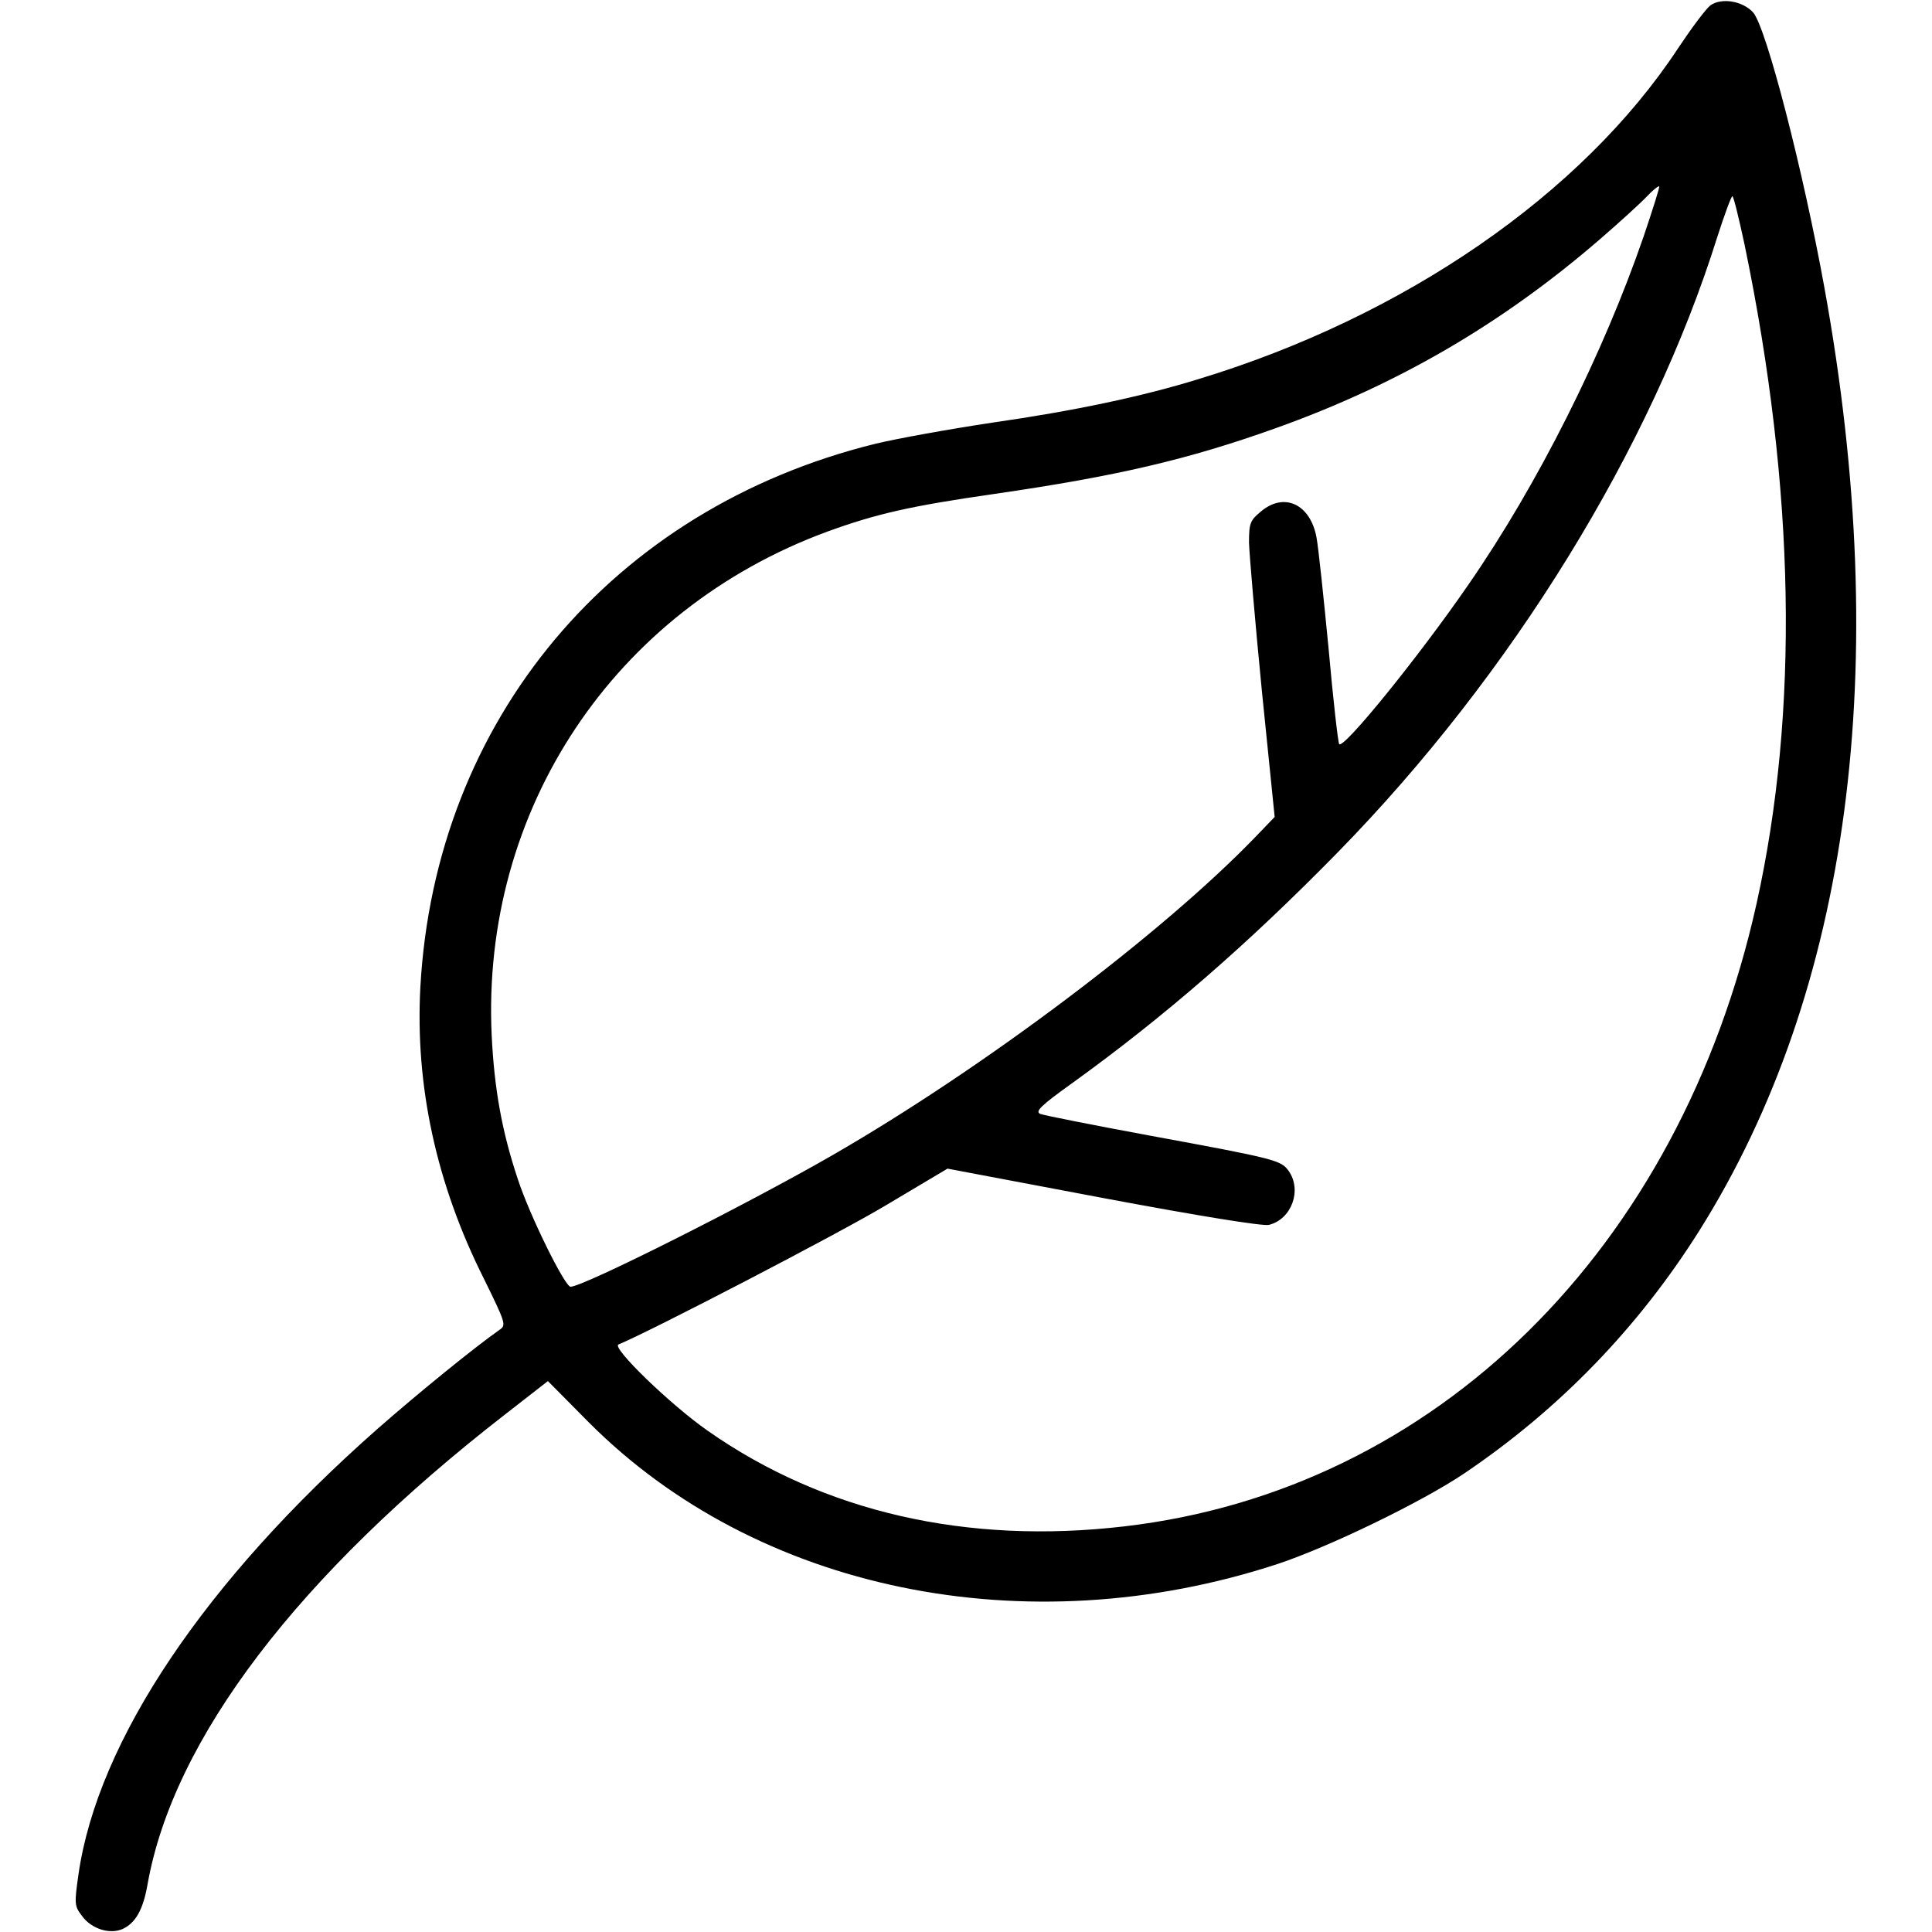
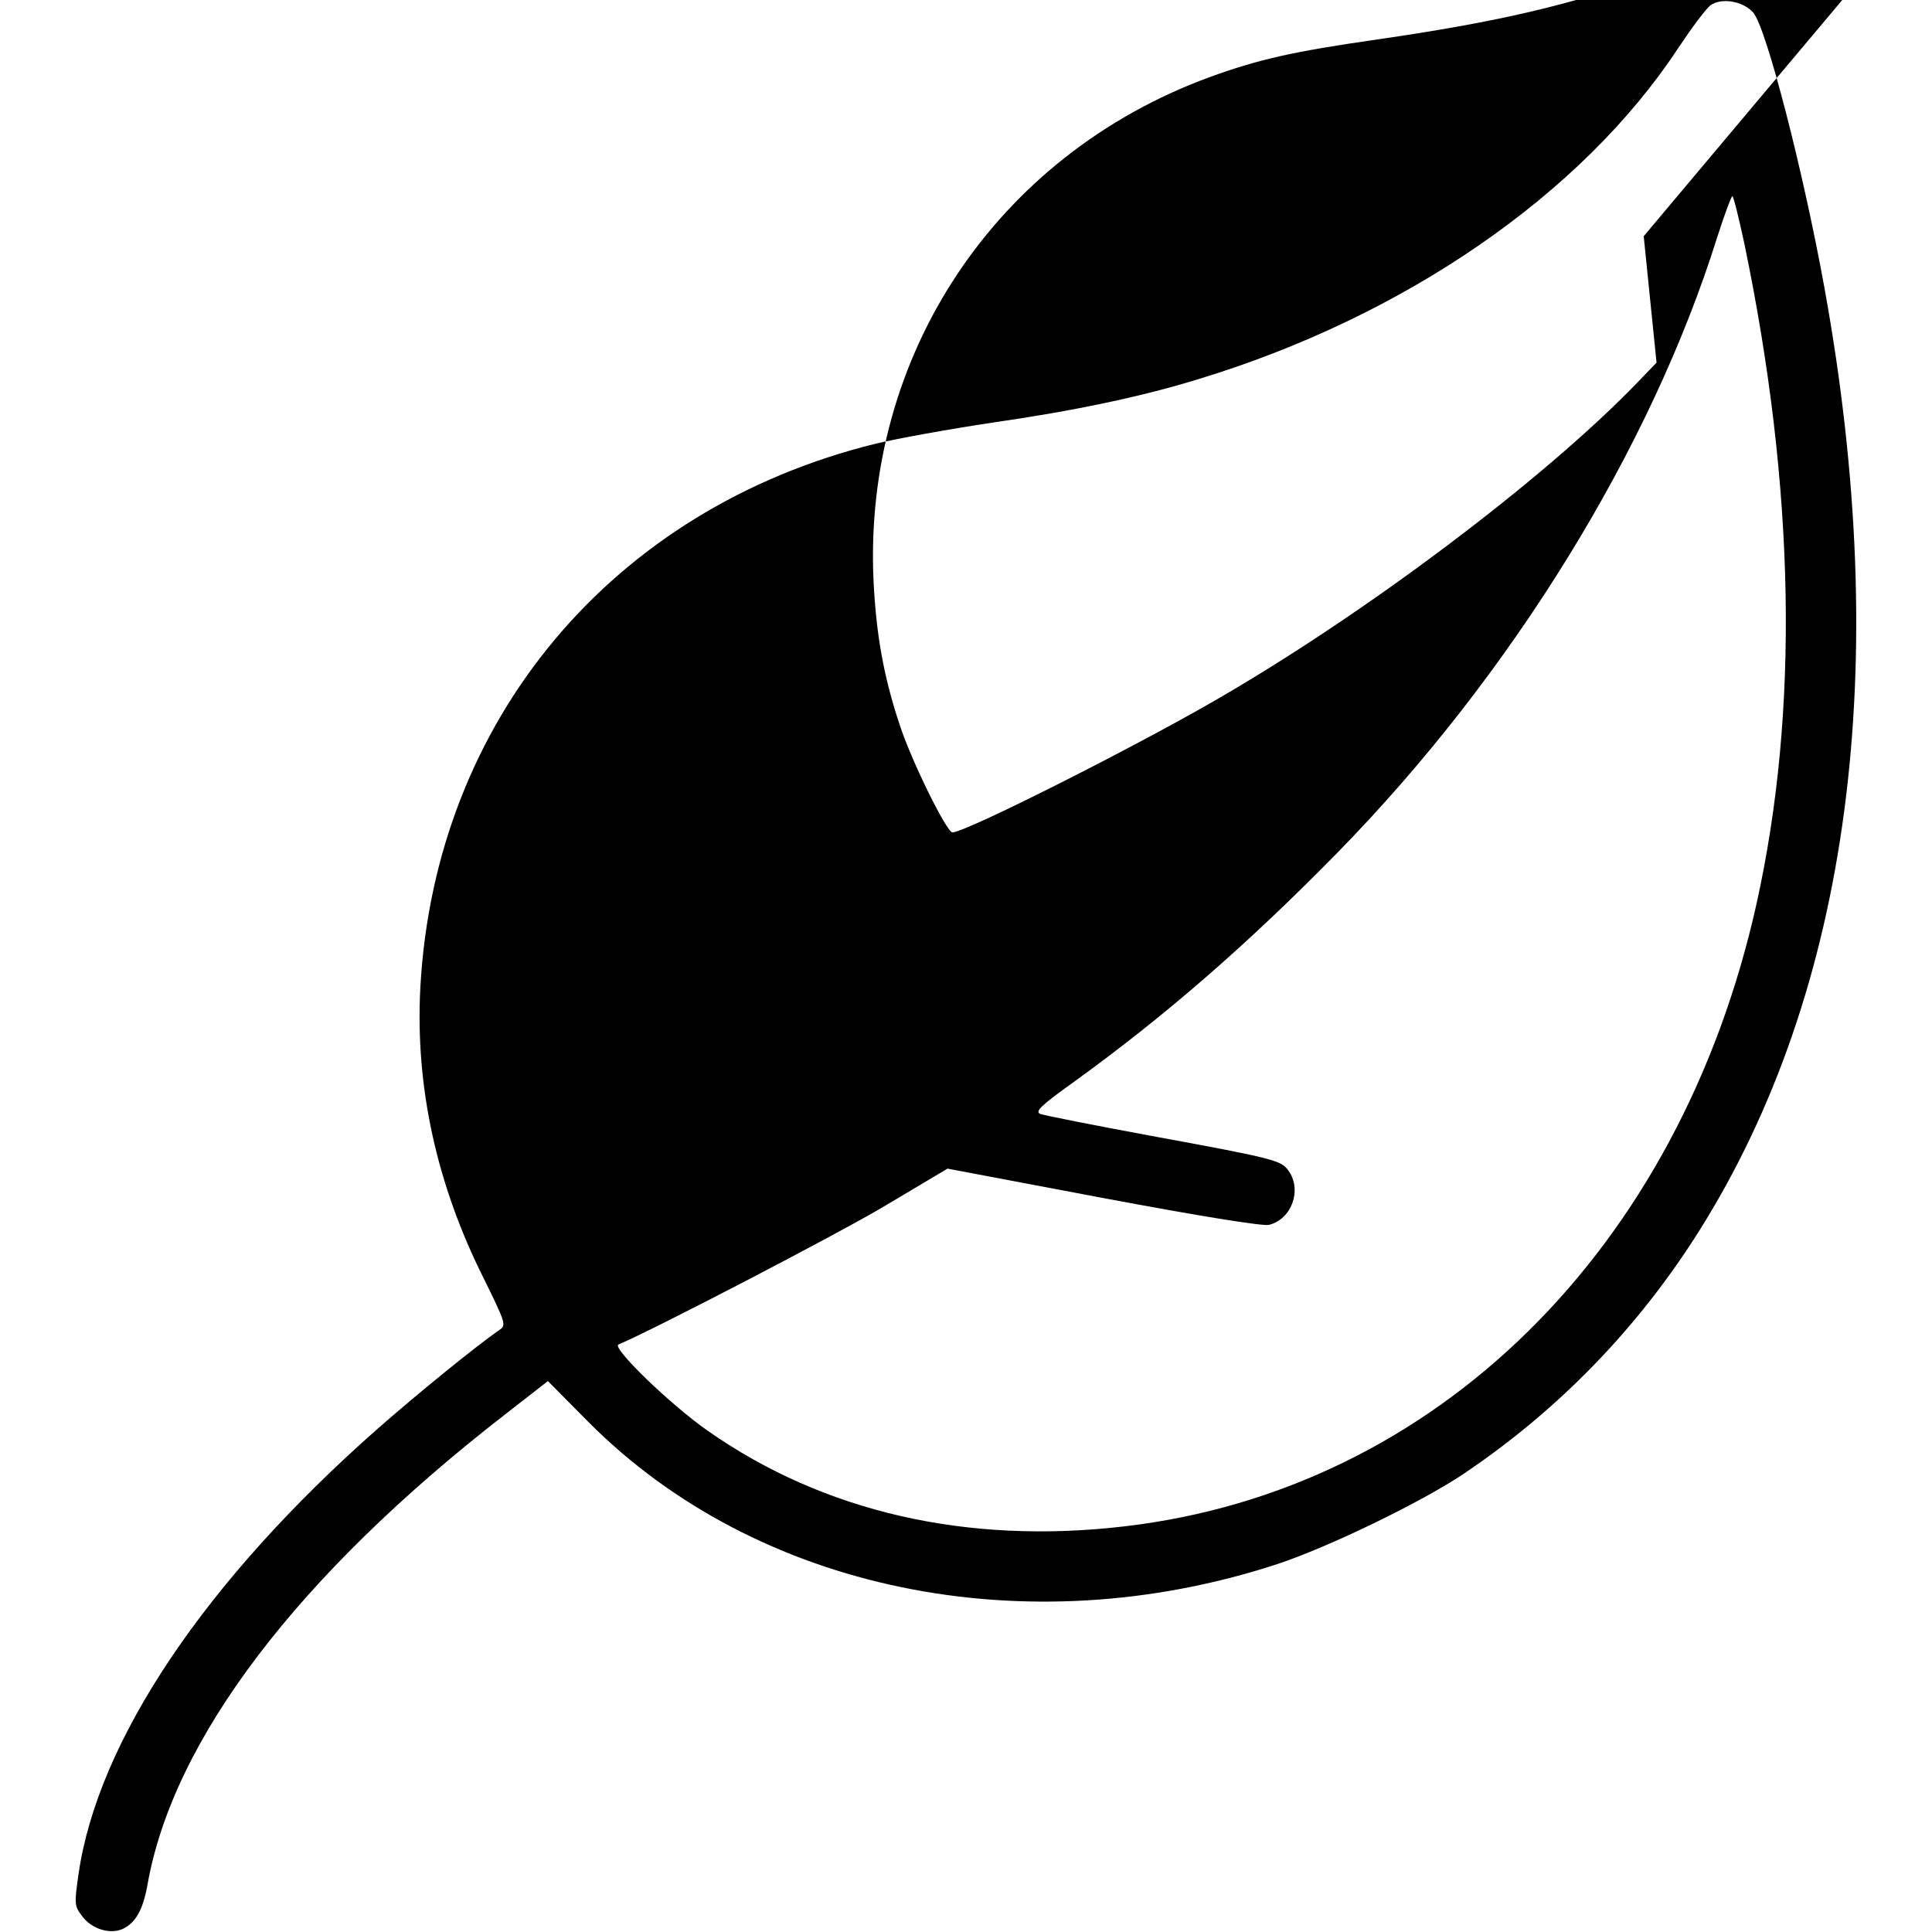
<svg xmlns="http://www.w3.org/2000/svg" width="512pt" height="512pt" viewBox="0 0 512 512" preserveAspectRatio="xMidYMid meet">
  <g transform="translate(0,512) scale(0.1,-0.1)" fill="#000000" stroke="none">
-     <path d="M4533 5106 c-12 -9 -50 -60 -86 -114 -254 -386 -725 -711 -1272 -877 -149 -46 -329 -84 -545 -115 -113 -17 -252 -42 -310 -56 -698 -172 -1167 -733 -1206 -1440 -14 -261 42 -521 168 -772 58 -118 60 -124 42 -136 -67 -47 -217 -169 -324 -263 -456 -402 -741 -826 -792 -1180 -11 -78 -11 -84 9 -110 25 -35 74 -50 108 -35 34 16 54 50 66 118 68 385 399 820 948 1246 l113 88 108 -109 c445 -447 1159 -594 1825 -376 136 45 382 164 495 240 252 170 461 386 623 643 400 636 514 1496 332 2499 -56 309 -154 690 -189 730 -27 30 -83 40 -113 19z m-177 -612 c-107 -311 -280 -657 -465 -924 -128 -186 -330 -436 -342 -422 -3 4 -16 117 -28 252 -13 135 -27 268 -32 295 -16 89 -86 122 -148 69 -28 -23 -31 -31 -31 -82 1 -32 16 -208 34 -392 l34 -335 -51 -53 c-247 -256 -721 -613 -1122 -844 -224 -129 -659 -348 -693 -348 -15 0 -109 190 -140 286 -42 126 -62 238 -69 380 -28 598 324 1127 889 1335 129 47 220 68 443 100 324 47 513 91 745 174 325 116 602 278 860 501 52 45 108 96 124 113 16 17 31 29 33 27 2 -1 -17 -61 -41 -132z m267 -21 c135 -650 145 -1239 32 -1748 -204 -917 -851 -1554 -1675 -1650 -418 -49 -797 38 -1104 253 -99 69 -256 221 -237 229 83 34 584 294 709 369 l163 97 413 -78 c256 -48 423 -75 439 -71 60 15 88 92 52 143 -20 28 -33 32 -365 93 -151 28 -283 54 -293 58 -15 6 1 22 85 82 244 176 465 368 703 611 462 472 831 1072 1006 1631 19 59 37 108 40 108 3 0 17 -57 32 -127z" />
+     <path d="M4533 5106 c-12 -9 -50 -60 -86 -114 -254 -386 -725 -711 -1272 -877 -149 -46 -329 -84 -545 -115 -113 -17 -252 -42 -310 -56 -698 -172 -1167 -733 -1206 -1440 -14 -261 42 -521 168 -772 58 -118 60 -124 42 -136 -67 -47 -217 -169 -324 -263 -456 -402 -741 -826 -792 -1180 -11 -78 -11 -84 9 -110 25 -35 74 -50 108 -35 34 16 54 50 66 118 68 385 399 820 948 1246 l113 88 108 -109 c445 -447 1159 -594 1825 -376 136 45 382 164 495 240 252 170 461 386 623 643 400 636 514 1496 332 2499 -56 309 -154 690 -189 730 -27 30 -83 40 -113 19z m-177 -612 l34 -335 -51 -53 c-247 -256 -721 -613 -1122 -844 -224 -129 -659 -348 -693 -348 -15 0 -109 190 -140 286 -42 126 -62 238 -69 380 -28 598 324 1127 889 1335 129 47 220 68 443 100 324 47 513 91 745 174 325 116 602 278 860 501 52 45 108 96 124 113 16 17 31 29 33 27 2 -1 -17 -61 -41 -132z m267 -21 c135 -650 145 -1239 32 -1748 -204 -917 -851 -1554 -1675 -1650 -418 -49 -797 38 -1104 253 -99 69 -256 221 -237 229 83 34 584 294 709 369 l163 97 413 -78 c256 -48 423 -75 439 -71 60 15 88 92 52 143 -20 28 -33 32 -365 93 -151 28 -283 54 -293 58 -15 6 1 22 85 82 244 176 465 368 703 611 462 472 831 1072 1006 1631 19 59 37 108 40 108 3 0 17 -57 32 -127z" />
  </g>
</svg>